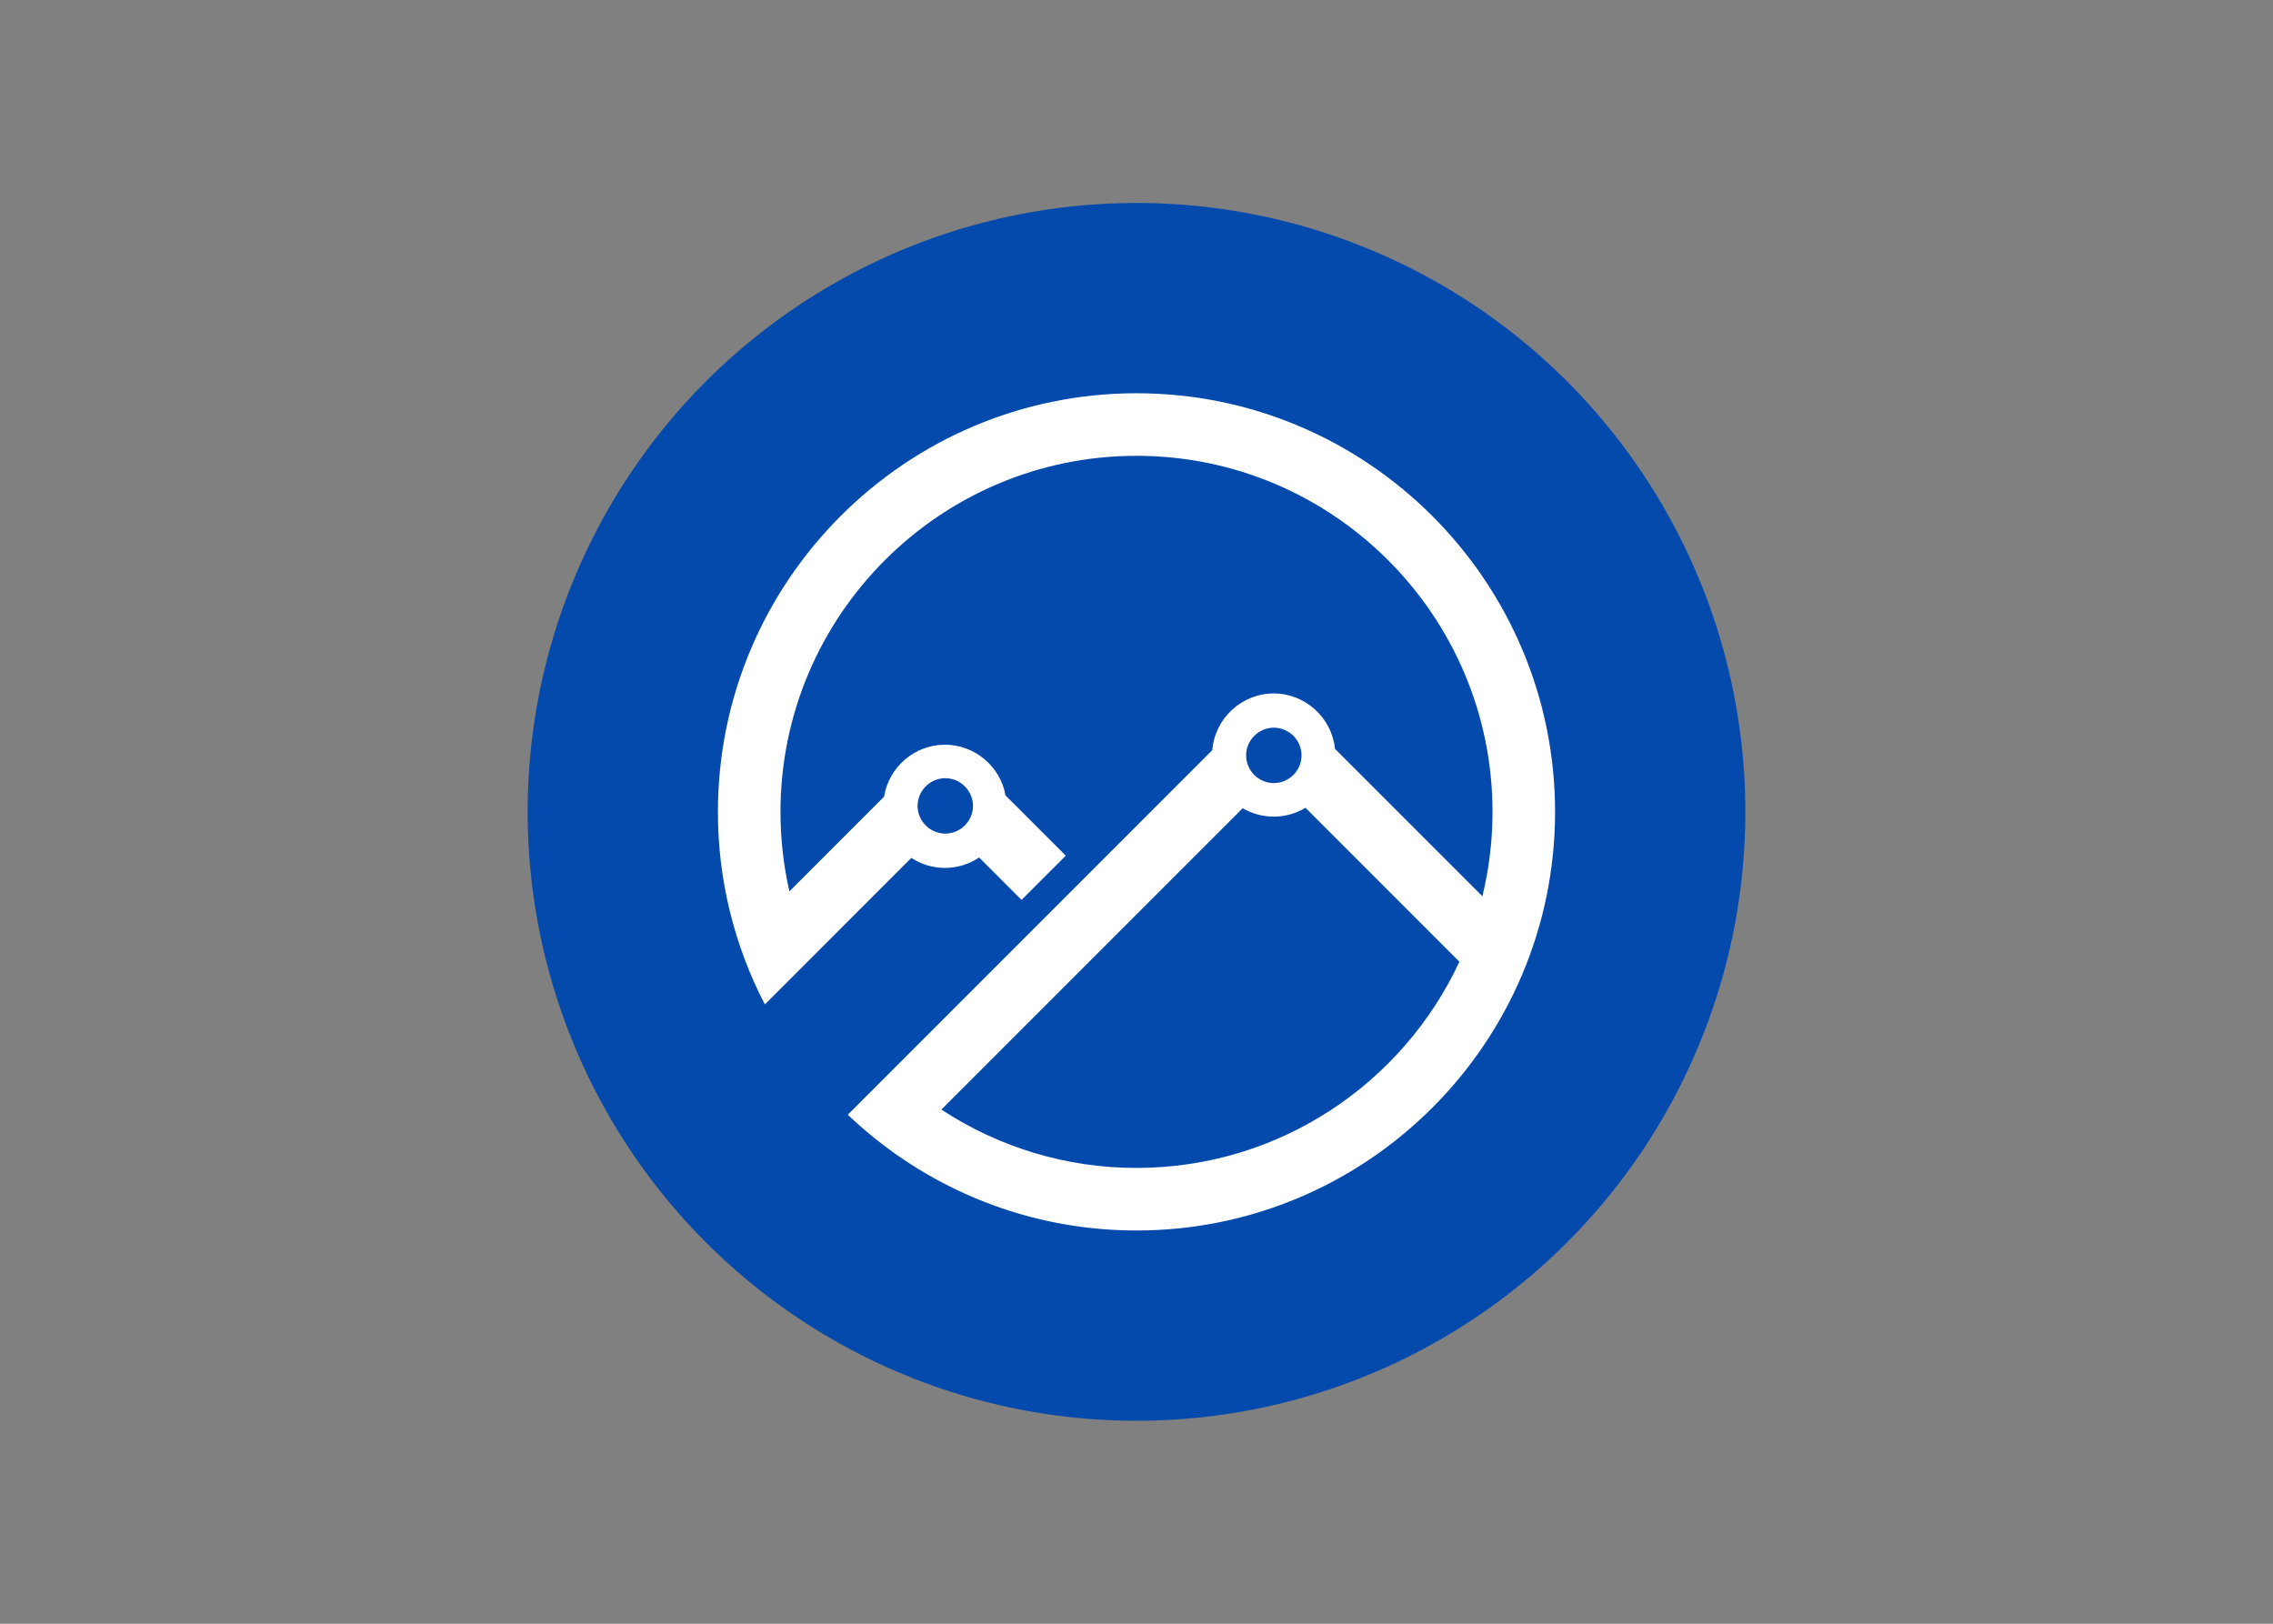
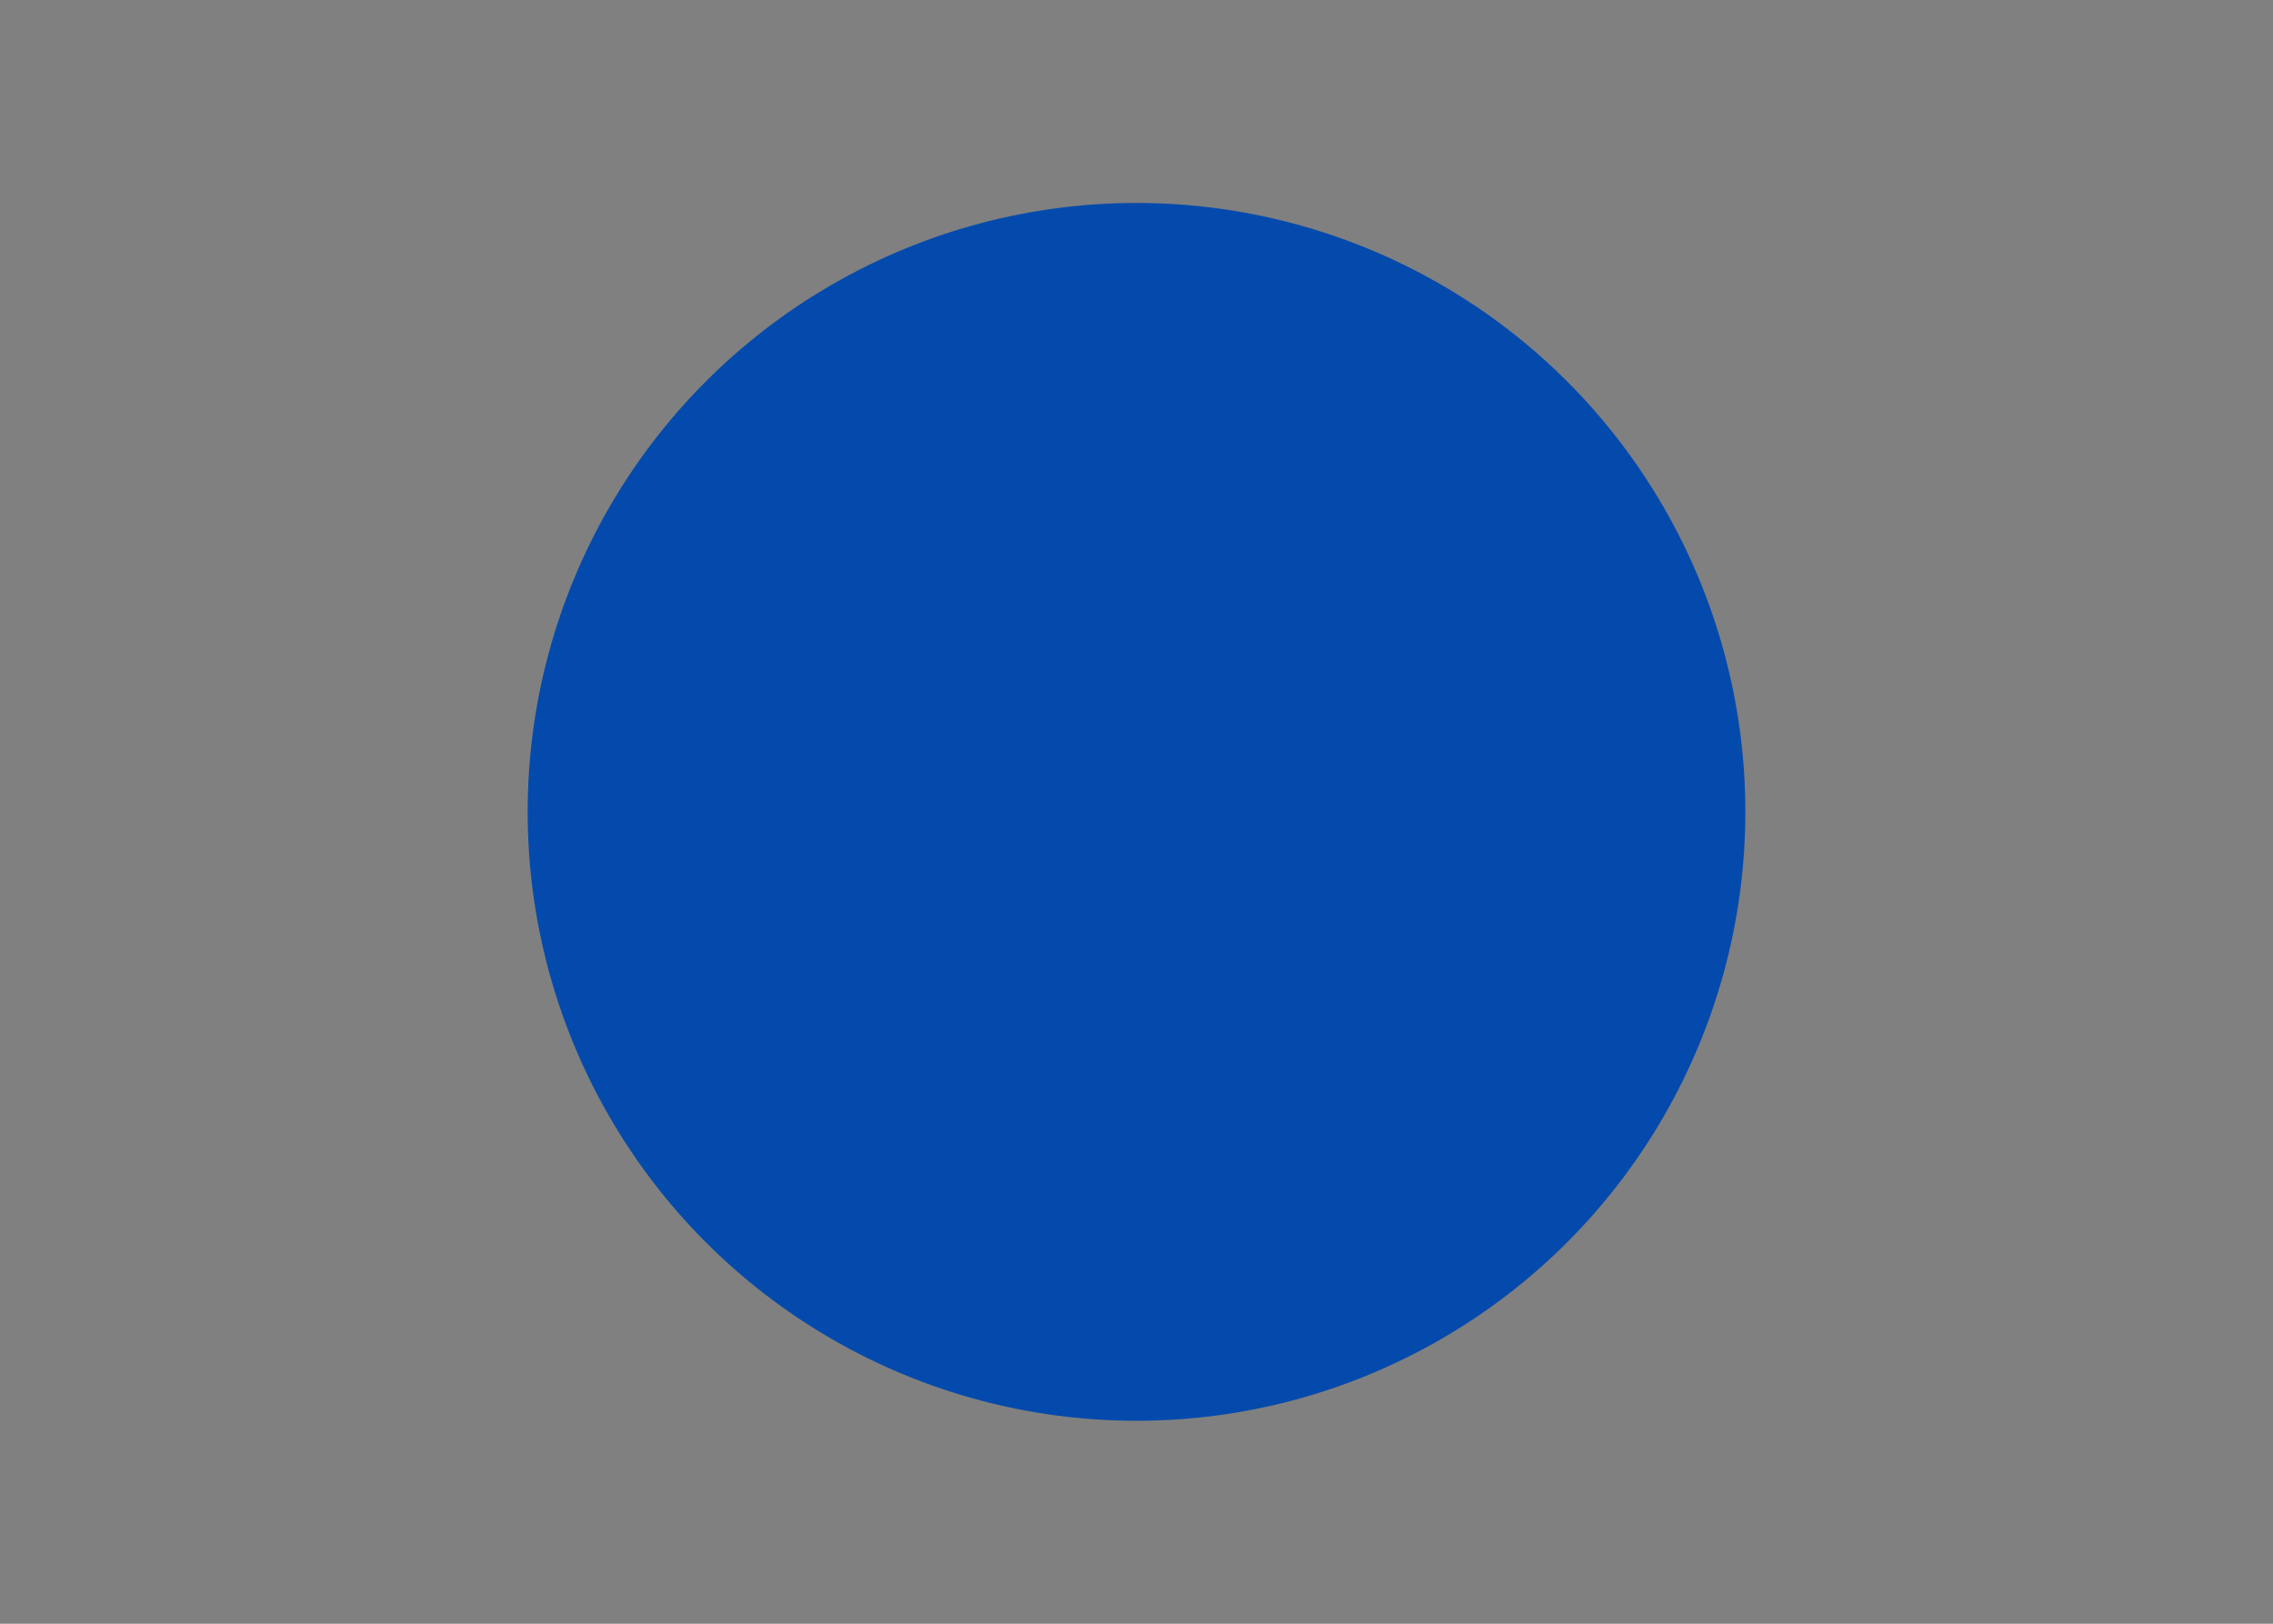
<svg xmlns="http://www.w3.org/2000/svg" clip-rule="evenodd" fill-rule="evenodd" stroke-linejoin="round" stroke-miterlimit="2" viewBox="0 0 560 400">
  <rect x="0" y="0" width="560" height="400" fill="#808080" stroke="none" />
  <g transform="matrix(9.375 0 0 9.375 130 50)">
    <circle cx="16" cy="16" fill="#044aac" r="16" />
-     <path d="m10.082 17.21-2.618 2.62-1.23 1.23c-.813-1.563-1.236-3.299-1.234-5.06 0-6.065 4.935-11 11-11s11 4.935 11 11-4.935 11-11 11c-2.346 0-4.522-.739-6.31-1.995-.451-.317-.878-.667-1.277-1.047l1.162-1.163 8.417-8.417c.068-.837.775-1.489 1.614-1.49.826.001 1.526.633 1.61 1.455l3.874 3.874c.177-.726.266-1.47.266-2.217 0-5.16-4.197-9.356-9.356-9.356s-9.356 4.196-9.356 9.356c0 .718.081 1.417.235 2.089l2.488-2.489c.125-.782.807-1.364 1.599-1.365.781.001 1.455.566 1.593 1.334l1.583 1.582-1.163 1.162-1.114-1.114c-.537.361-1.242.365-1.783.01zm8.709-1.306-7.918 7.918c1.522 1.002 3.305 1.536 5.127 1.534 3.753 0 6.997-2.221 8.486-5.418l-4.045-4.046c-.505.307-1.14.311-1.65.012zm.844-2.116c-.009 0-.017 0-.026 0-.399 0-.728.328-.728.728 0 .399.329.728.728.728.009 0 .019-.001.028-.001.389-.015.7-.339.7-.727 0-.39-.313-.714-.702-.728zm-8.66 1.327c-.399 0-.728.329-.728.728s.329.728.728.728.728-.329.728-.728-.329-.728-.728-.728z" fill="#fff" />
  </g>
</svg>